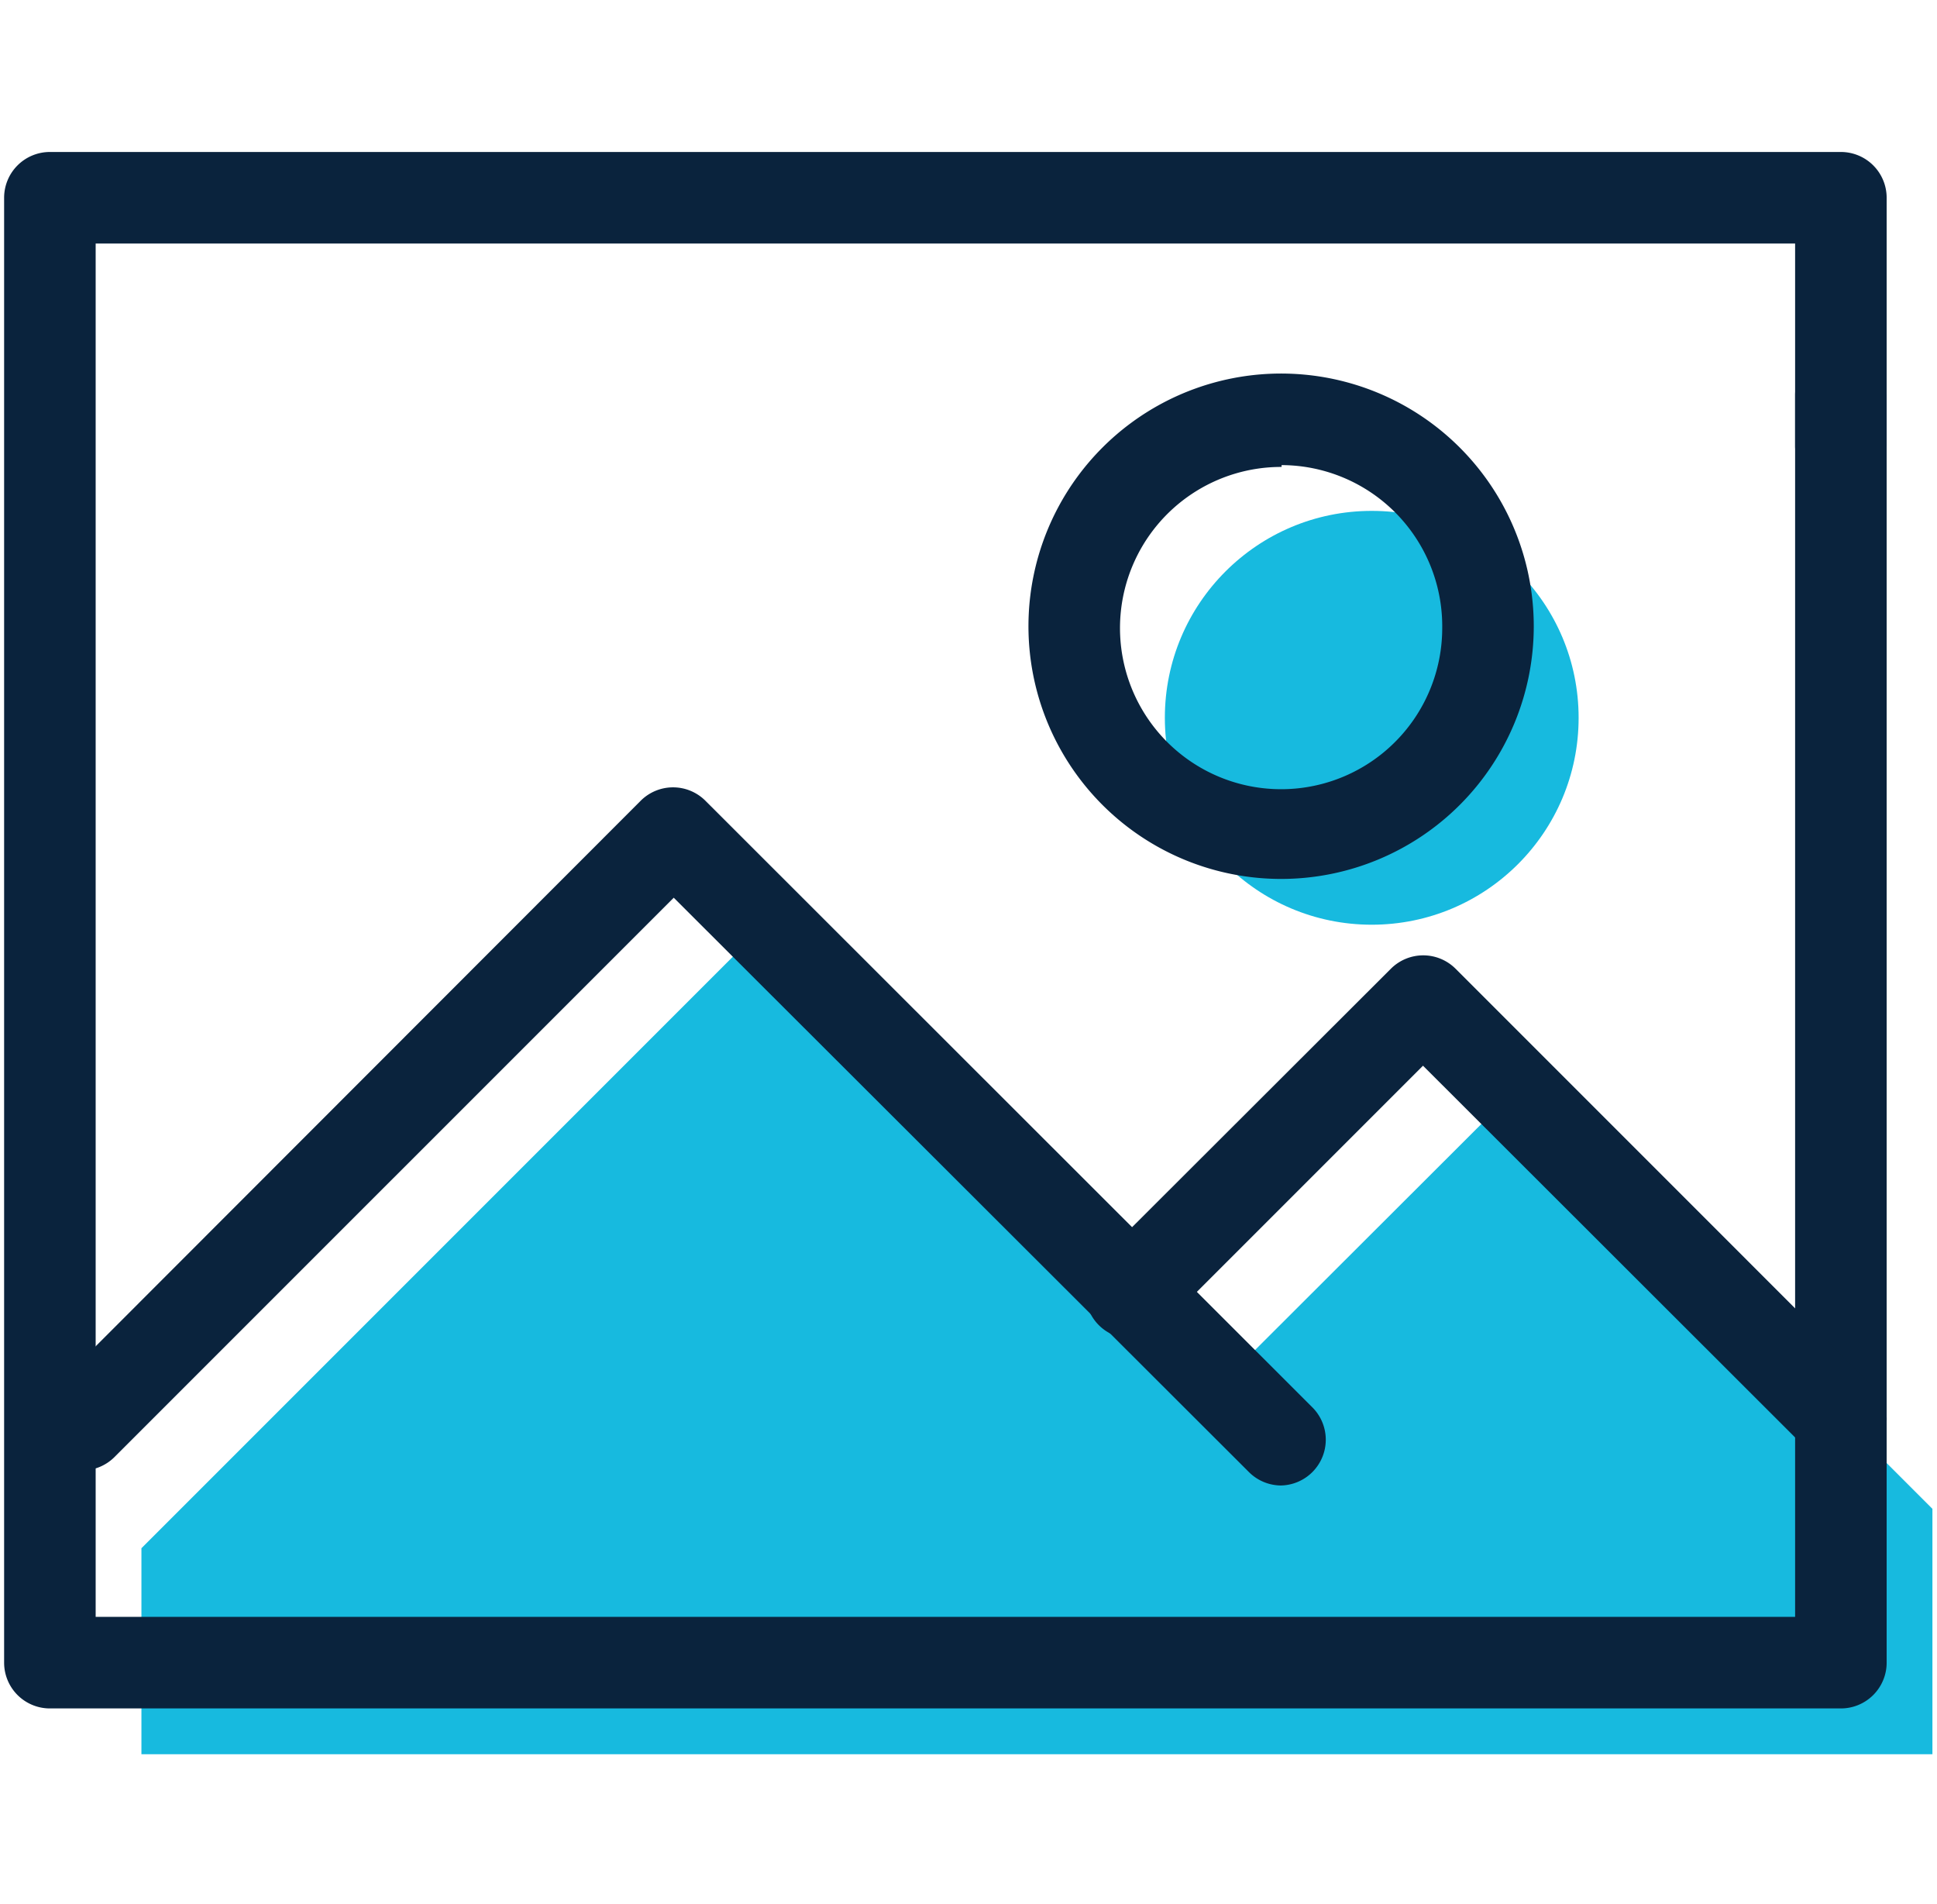
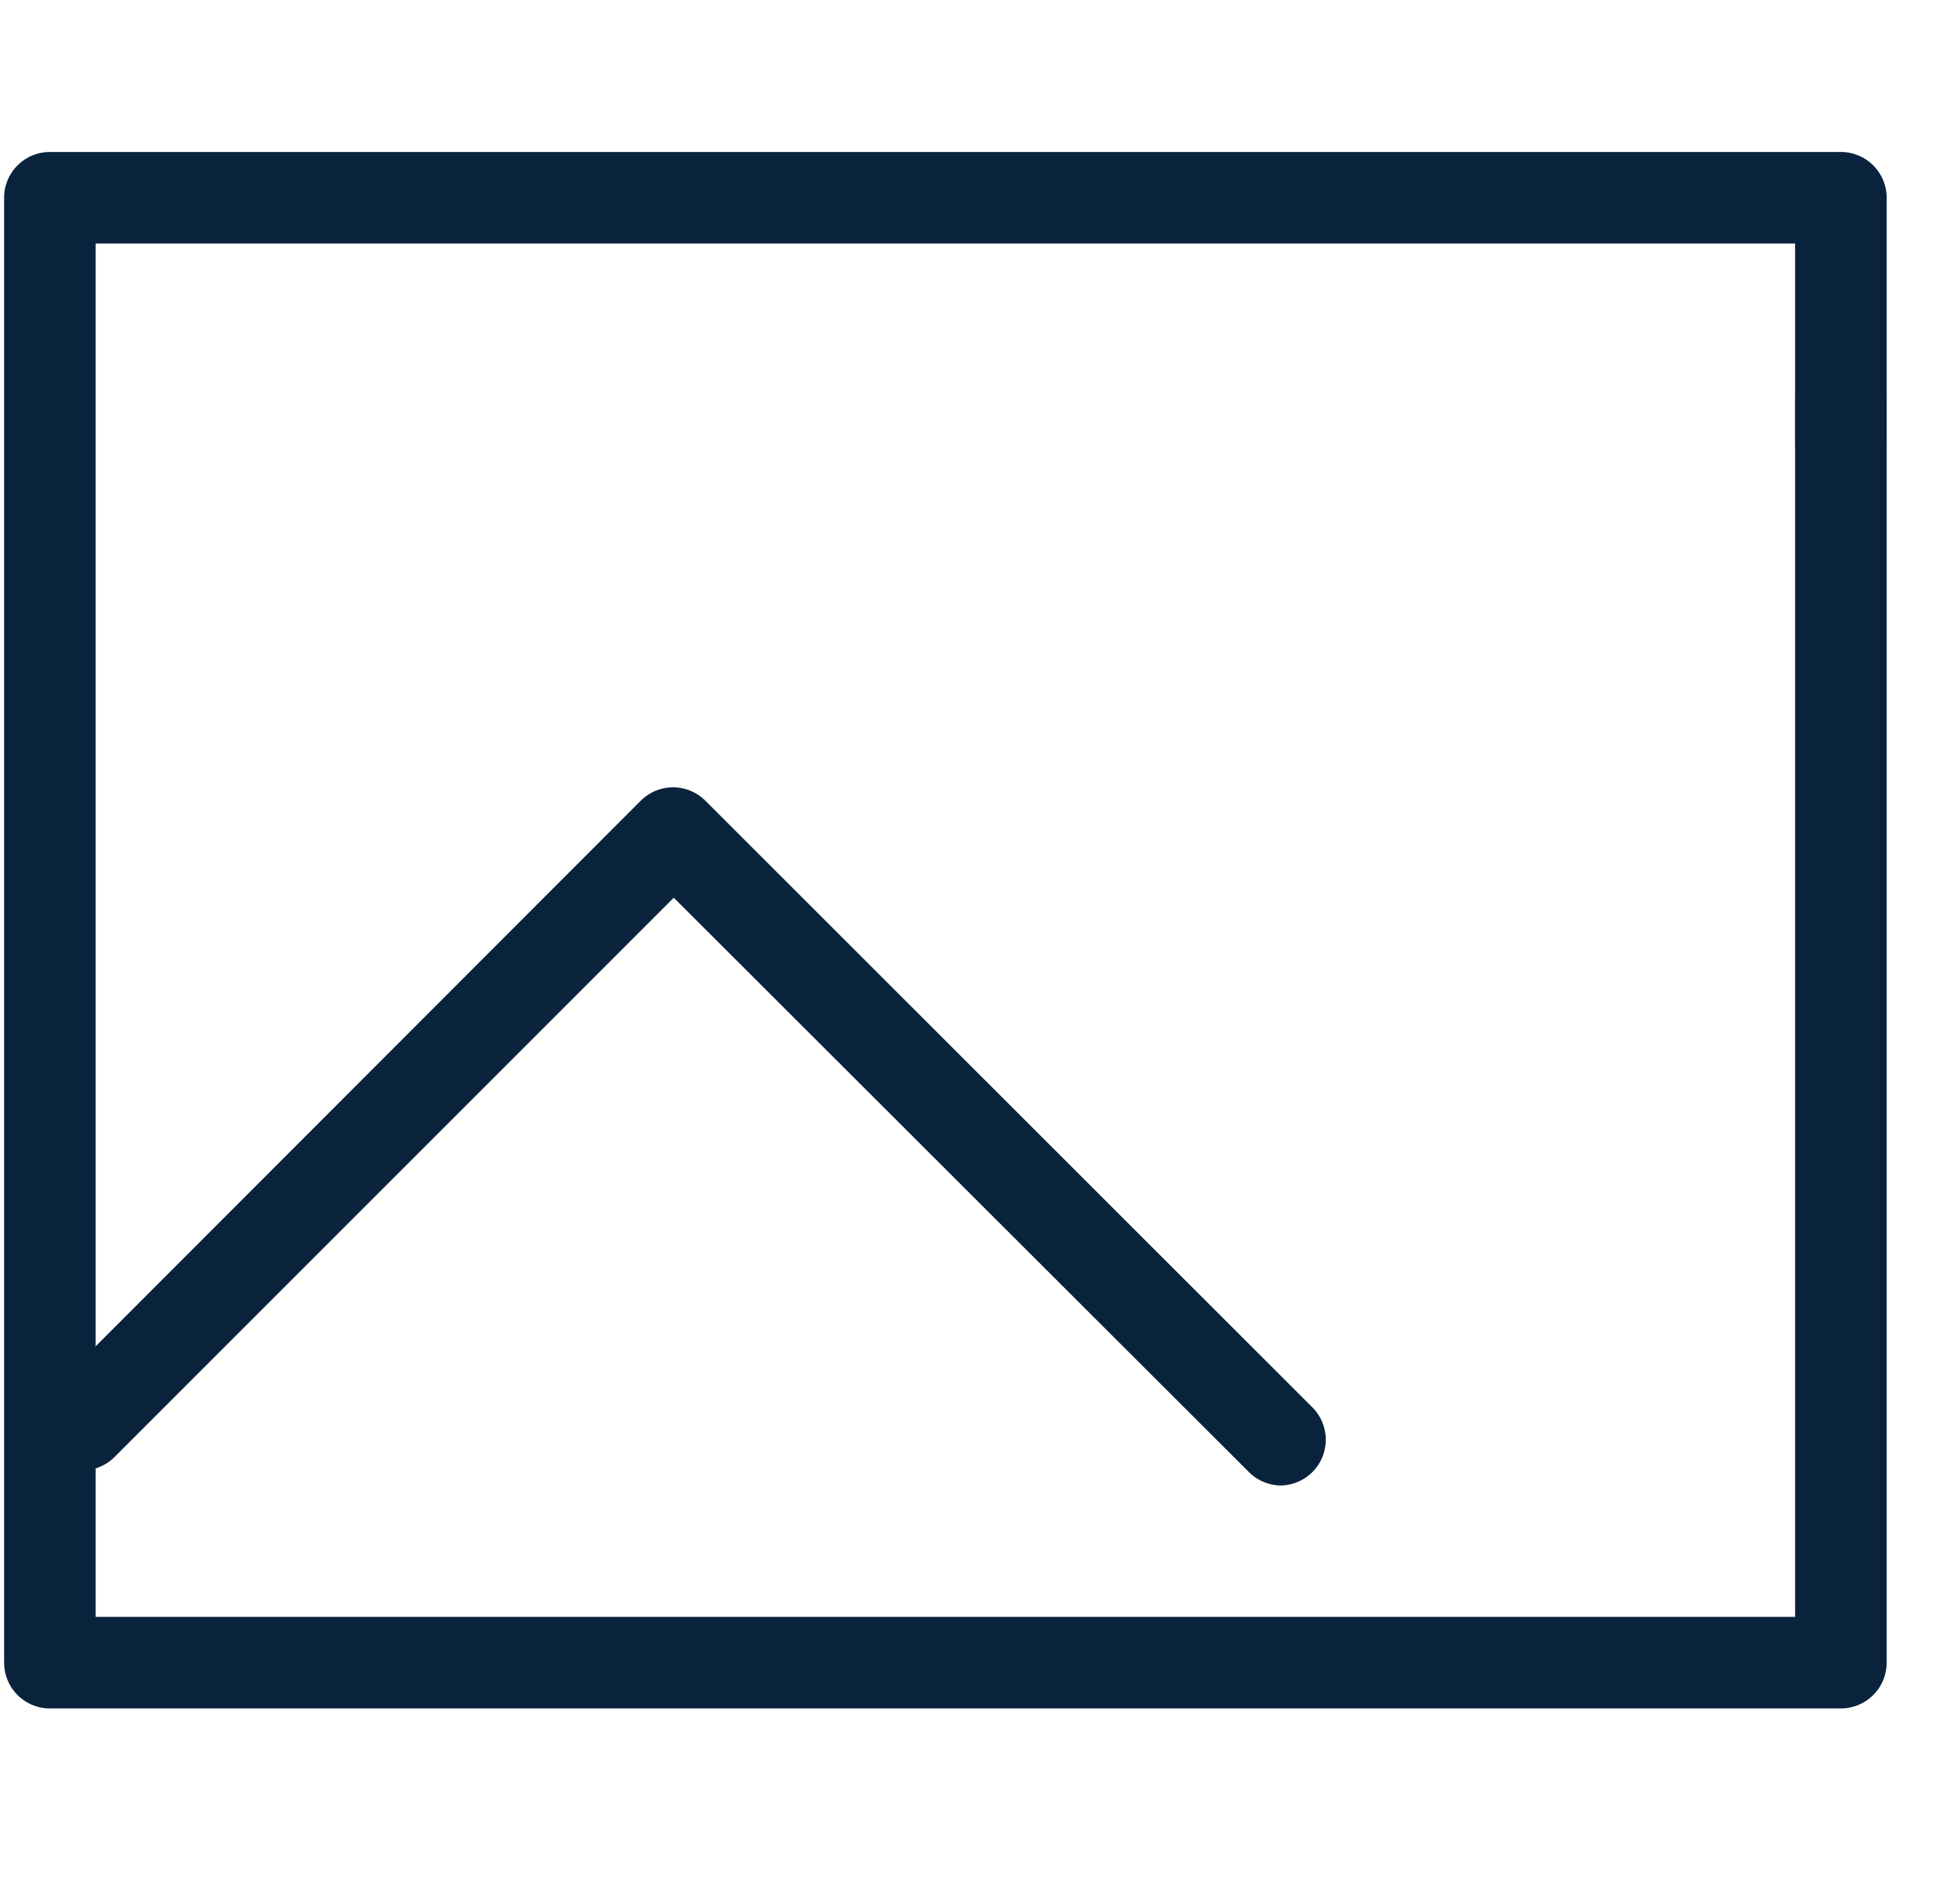
<svg xmlns="http://www.w3.org/2000/svg" viewBox="0 0 42.32 41.6">
  <defs>
    <style>.cls-1{fill:none;}.cls-2{fill:#17badf;}.cls-3{fill:#0a233d;}</style>
  </defs>
  <title>Stories Images</title>
  <g id="Layer_2" data-name="Layer 2">
    <g id="Layer_1-2" data-name="Layer 1">
      <rect class="cls-1" width="42.32" height="41.6" />
-       <circle class="cls-2" cx="29.97" cy="15.68" r="4.52" />
-       <polygon class="cls-2" points="42.22 32.96 42.22 38.32 3.09 38.32 3.09 33.82 16.71 20.2 26.71 30.2 33.09 23.83 42.22 32.96" />
      <path class="cls-3" d="M40.22,10.74a1,1,0,0,1-1-1V8.63a1,1,0,0,1,2,0V9.74A1,1,0,0,1,40.22,10.74Z" />
      <path class="cls-3" d="M40.22,37.32H1.09a1,1,0,0,1-1-1v-32a1,1,0,0,1,1-1H40.22a1,1,0,0,1,1,1v32A1,1,0,0,1,40.22,37.32Zm-38.13-2H39.22v-30H2.09Z" />
-       <path class="cls-3" d="M40.22,32a1,1,0,0,1-.7-.3l-8.43-8.42-5.67,5.67a1,1,0,0,1-1.41,0,1,1,0,0,1,0-1.42l6.38-6.37a1,1,0,0,1,1.41,0l9.13,9.13a1,1,0,0,1,0,1.41A1,1,0,0,1,40.22,32Z" />
      <path class="cls-3" d="M28,32.45a1,1,0,0,1-.71-.29L14.72,19.61,2.5,31.83a1,1,0,0,1-1.41,0,1,1,0,0,1,0-1.42L14,17.49a1,1,0,0,1,1.41,0L28.67,30.74a1,1,0,0,1-.7,1.71Z" />
-       <path class="cls-3" d="M28,19.2a5.52,5.52,0,1,1,5.51-5.52A5.52,5.52,0,0,1,28,19.2Zm0-9a3.52,3.52,0,1,0,3.51,3.52A3.52,3.52,0,0,0,28,10.16Z" />
    </g>
  </g>
</svg>